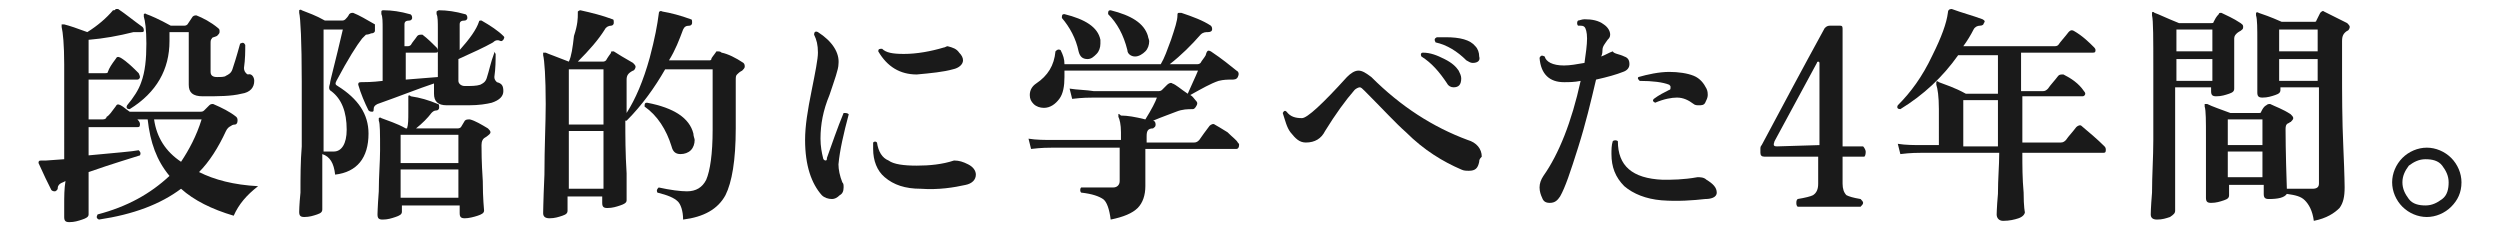
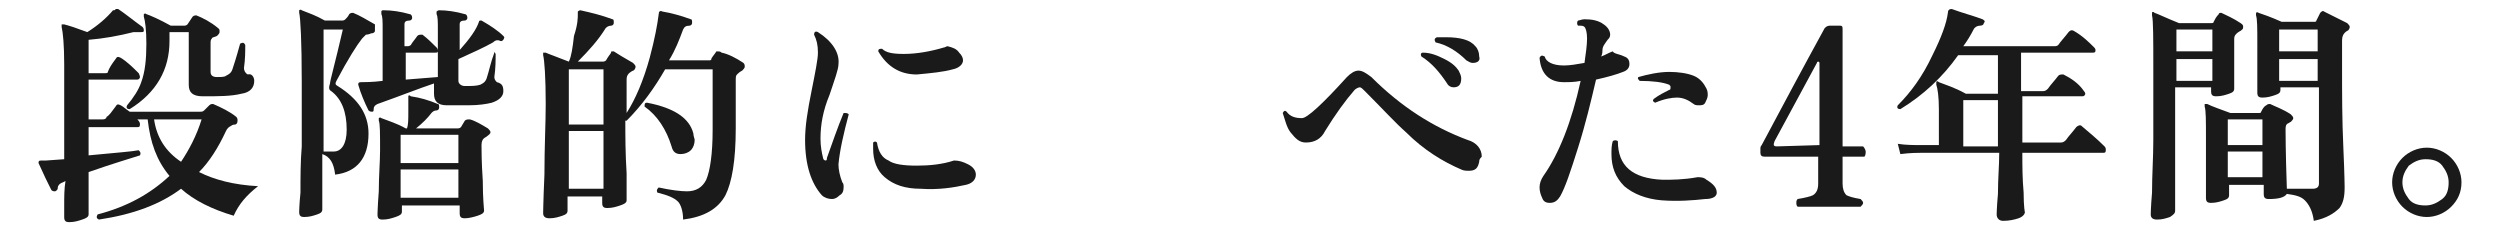
<svg xmlns="http://www.w3.org/2000/svg" version="1.1" id="_レイヤー_2" x="0px" y="0px" viewBox="0 0 194.7 18" style="enable-background:new 0 0 194.7 18;" xml:space="preserve">
  <style type="text/css">
	.st0{fill:#1A1A1A;}
</style>
  <g id="_レイヤー_1-2">
    <path class="st0" d="M20.1,14.5c-0.9,0.7-1.5,1.4-1.9,2.3c-1.7-0.5-3.1-1.2-4.1-2.1c-1.6,1.2-3.7,2-6.4,2.4   c-0.2-0.1-0.2-0.2-0.1-0.4c2.3-0.6,4.1-1.6,5.6-3c-1-1.2-1.5-2.6-1.7-4.4h-0.8c0.2,0.2,0.2,0.3,0.2,0.4c0,0.2-0.1,0.2-0.2,0.2H6.9   v2.2c2.1-0.2,3.4-0.3,3.9-0.4c0.1,0.1,0.2,0.2,0.1,0.4c-0.6,0.2-2,0.6-4,1.3l0,3.3c0,0.2-0.2,0.3-0.5,0.4c-0.3,0.1-0.6,0.2-1,0.2   c-0.3,0-0.4-0.1-0.4-0.4c0,0,0-0.3,0-0.9c0-0.7,0-1.3,0.1-1.9l-0.2,0.1c-0.3,0.1-0.4,0.3-0.4,0.4c0,0.1,0,0.2-0.2,0.3   c-0.1,0-0.2,0-0.3-0.1c-0.3-0.6-0.6-1.2-1-2.1c0-0.1,0-0.2,0.2-0.2c0.1,0,0.3,0,0.4,0l1.4-0.1V5c0-1.5-0.1-2.5-0.2-2.9   c0-0.1,0-0.1,0-0.2c0,0,0.1,0,0.2,0c0.4,0.1,1,0.3,1.8,0.6c0.8-0.5,1.5-1.1,2-1.7C8.9,0.8,9,0.8,9,0.7c0,0,0.1,0,0.2,0   c0.6,0.4,1.2,0.9,1.9,1.4c0.1,0.1,0.1,0.2,0.1,0.3c0,0.1-0.1,0.1-0.2,0.1c-0.2,0-0.4,0-0.6,0C9.2,2.8,8.1,3,6.9,3.1v2.6h1.2   c0.2,0,0.3,0,0.3-0.1C8.5,5.3,8.7,5,9,4.6c0.1-0.2,0.2-0.2,0.4-0.1c0.5,0.3,1,0.8,1.4,1.2C10.9,5.9,10.9,6,10.9,6   c0,0.1-0.1,0.2-0.2,0.2H6.9v3.1H8c0.2,0,0.3-0.1,0.3-0.2C8.5,9,8.7,8.7,9,8.3c0.1-0.2,0.2-0.2,0.4-0.1c0.2,0.1,0.4,0.3,0.7,0.5h5.5   c0.1,0,0.2,0,0.3-0.1c0.1-0.1,0.2-0.2,0.4-0.4c0.1-0.1,0.2-0.1,0.3-0.1c0.7,0.3,1.3,0.6,1.8,1c0.1,0.1,0.1,0.2,0.1,0.3   c0,0.2-0.1,0.3-0.2,0.3c-0.2,0-0.3,0.1-0.3,0.1c-0.2,0.1-0.3,0.2-0.4,0.4c-0.6,1.3-1.3,2.4-2.1,3.2C16.7,14,18.2,14.4,20.1,14.5   L20.1,14.5z M19.8,6.3c0,0.5-0.3,0.9-1,1c-0.8,0.2-1.8,0.2-3,0.2c-0.8,0-1.1-0.3-1.1-0.9V2.5h-1.5v0.7c0,2.2-1,4-3.1,5.3   c-0.2,0-0.3-0.1-0.2-0.3c0.5-0.6,0.9-1.2,1.1-1.8c0.3-0.8,0.4-1.8,0.4-3c0-1.1-0.1-1.8-0.2-2.1c0-0.1,0-0.1,0-0.2   c0,0,0.1-0.1,0.2,0c0.3,0.1,1,0.4,1.9,0.9h1c0.1,0,0.2,0,0.3-0.1L15,1.3c0.1-0.1,0.2-0.1,0.3-0.1c0.5,0.2,1.1,0.5,1.7,1   c0.1,0.1,0.1,0.1,0.1,0.3c0,0.1-0.1,0.2-0.2,0.3c-0.2,0.1-0.4,0.1-0.4,0.2c-0.1,0.1-0.1,0.2-0.1,0.4v2.2c0,0.3,0.2,0.4,0.5,0.4   c0.3,0,0.6,0,0.7-0.1c0.2-0.1,0.4-0.2,0.5-0.5c0.1-0.3,0.3-0.9,0.6-2c0.2-0.1,0.3-0.1,0.4,0.1c0,0.5,0,1.1-0.1,1.8   c0,0.2,0.1,0.4,0.3,0.5C19.6,5.7,19.8,6,19.8,6.3L19.8,6.3z M15.7,9.3H12c0.2,1.4,0.9,2.5,2.1,3.3C14.7,11.7,15.3,10.6,15.7,9.3z" />
    <path class="st0" d="M29.2,2.4c0,0.1-0.1,0.2-0.3,0.2c-0.2,0.1-0.4,0.1-0.4,0.1c-0.1,0.1-0.2,0.2-0.3,0.3c-0.4,0.5-1.1,1.6-2,3.3   c-0.1,0.2-0.1,0.3,0.1,0.4c1.6,1,2.4,2.2,2.4,3.7c0,1.9-0.9,3-2.6,3.2c-0.1-0.9-0.4-1.4-1-1.6v4.3c0,0.2-0.1,0.3-0.4,0.4   c-0.3,0.1-0.6,0.2-1,0.2c-0.3,0-0.4-0.1-0.4-0.4c0,0,0-0.5,0.1-1.5c0-1.2,0-2.4,0.1-3.6c0-1.7,0-3.4,0-5c0-3.2-0.1-5-0.2-5.4   c0-0.1,0-0.1,0-0.2c0,0,0.1-0.1,0.2,0c0.5,0.2,1.1,0.4,1.8,0.8h1.3c0.1,0,0.2,0,0.3-0.1c0.1-0.1,0.2-0.2,0.3-0.4   c0.1-0.1,0.2-0.1,0.3-0.1c0.5,0.2,1,0.5,1.7,0.9C29.2,2.2,29.2,2.3,29.2,2.4L29.2,2.4z M27,10.1c0-1.4-0.4-2.4-1.2-3   c-0.2-0.1-0.2-0.3-0.1-0.6c0-0.2,0.4-1.6,1-4.2h-1.5v9.5c0.3,0,0.6,0,0.8,0C26.6,11.8,27,11.2,27,10.1L27,10.1z M39.2,7.1   c0,0.4-0.3,0.7-0.9,0.9c-0.4,0.1-1,0.2-1.8,0.2c-0.7,0-1.3,0-1.7,0c-0.7,0-1-0.3-1-0.9V6.5c-1.2,0.4-2.7,1-4.4,1.6   c-0.2,0.1-0.3,0.2-0.3,0.4c0,0.1,0,0.2-0.1,0.2c-0.1,0-0.2,0-0.3-0.1c-0.3-0.6-0.6-1.3-0.8-2c0-0.1,0-0.2,0.2-0.2   c0.3,0,0.9,0,1.7-0.1V2.3c0-0.6,0-1-0.1-1.2c0-0.1,0-0.1,0-0.2c0-0.1,0.1-0.1,0.2-0.1c0.6,0,1.3,0.1,2,0.3c0.1,0,0.2,0.1,0.2,0.3   c0,0.1-0.1,0.2-0.2,0.2c-0.3,0-0.4,0.1-0.4,0.3v1.7h0.2c0.1,0,0.2,0,0.3-0.1c0.1-0.2,0.3-0.4,0.5-0.7c0.1-0.1,0.2-0.1,0.4-0.1   c0.4,0.3,0.8,0.7,1.1,1c0.1,0.1,0.1,0.2,0.1,0.3c0,0.1-0.1,0.1-0.2,0.1h-2.3v2.1l2.5-0.2V2.3c0-0.6,0-1-0.1-1.2c0-0.1,0-0.1,0-0.2   c0,0,0.1-0.1,0.2-0.1c0.6,0,1.3,0.1,2,0.3c0.1,0,0.2,0.1,0.2,0.3c0,0.1-0.1,0.2-0.2,0.2c-0.3,0-0.4,0.1-0.4,0.3v2   c0.8-0.9,1.3-1.6,1.5-2.2c0-0.1,0.1-0.1,0.1-0.1c0,0,0.1,0,0.1,0c0.7,0.4,1.3,0.8,1.7,1.2c0.1,0.1,0.1,0.1,0,0.3   c-0.1,0.1-0.1,0.1-0.2,0.1c-0.2-0.1-0.4-0.1-0.6,0.1c-0.7,0.4-1.6,0.8-2.7,1.3v1.7c0,0.2,0.2,0.4,0.5,0.4c0.5,0,0.9,0,1.2-0.1   c0.2-0.1,0.4-0.2,0.5-0.5c0.2-0.6,0.3-1.2,0.6-2C38.4,4,38.5,4,38.6,4.2c0,0.5,0,1.1-0.1,1.8c0,0.2,0.1,0.3,0.2,0.4   C39.1,6.5,39.2,6.7,39.2,7.1L39.2,7.1z M38,10c0.1,0.1,0.2,0.2,0.2,0.3c0,0.1-0.1,0.2-0.4,0.4c-0.2,0.1-0.3,0.3-0.3,0.6   c0,0.4,0,1.3,0.1,2.8c0,1.4,0.1,2.2,0.1,2.3c0,0.2-0.2,0.3-0.5,0.4s-0.7,0.2-1,0.2c-0.3,0-0.4-0.1-0.4-0.4V16h-4.5v0.5   c0,0.2-0.2,0.3-0.5,0.4c-0.3,0.1-0.6,0.2-1,0.2c-0.3,0-0.4-0.1-0.4-0.4c0,0.1,0-0.5,0.1-1.8c0-1.2,0.1-2.3,0.1-3.2   c0-1.3,0-2.1-0.1-2.3c0-0.1,0-0.1,0-0.2c0,0,0.1-0.1,0.2,0c0.5,0.2,1.2,0.4,1.9,0.8h0.1c0.1-0.3,0.1-0.7,0.1-1.3c0-0.5,0-0.9,0-1   c0-0.1,0-0.1,0-0.2s0.1-0.1,0.2,0c0.7,0.1,1.4,0.3,2.1,0.6c0.1,0,0.1,0.1,0.1,0.3c0,0.1-0.1,0.2-0.2,0.2c-0.2,0-0.3,0.1-0.4,0.2   c-0.3,0.4-0.7,0.8-1.2,1.2h3.2c0.1,0,0.2,0,0.3-0.1l0.3-0.5c0.1-0.1,0.2-0.1,0.4-0.1C37,9.4,37.5,9.7,38,10L38,10z M35.7,12.7v-2.2   h-4.5v2.2H35.7z M35.7,15.4v-2.2h-4.5v2.2H35.7z" />
    <path class="st0" d="M57.9,4.9C58,5,58,5.1,58,5.2c0,0.1-0.1,0.2-0.2,0.3c-0.2,0.1-0.3,0.2-0.4,0.3c-0.1,0.1-0.1,0.2-0.1,0.5V10   c0,2.5-0.3,4.2-0.8,5.2c-0.6,1.1-1.7,1.7-3.3,1.9c0-0.7-0.2-1.2-0.4-1.4c-0.3-0.3-0.8-0.5-1.6-0.7c-0.1-0.2,0-0.3,0.1-0.4   c0.9,0.2,1.7,0.3,2.2,0.3c0.7,0,1.2-0.3,1.5-0.9c0.3-0.7,0.5-2,0.5-3.9c0-0.8,0-2.3,0-4.7h-3.7c-0.8,1.4-1.8,2.8-3,4   c0,0-0.1,0-0.1,0c0,1.2,0,2.5,0.1,4.1l0,2.1c0,0.2-0.2,0.3-0.5,0.4c-0.3,0.1-0.6,0.2-1,0.2c-0.3,0-0.4-0.1-0.4-0.4v-0.5h-2.7v1.1   c0,0.2-0.1,0.3-0.4,0.4c-0.3,0.1-0.6,0.2-1,0.2c-0.3,0-0.5-0.1-0.5-0.4c0,0.2,0-0.8,0.1-3c0-2.2,0.1-4,0.1-5.5   c0-2.1-0.1-3.4-0.2-3.8c0-0.1,0-0.1,0-0.2c0,0,0.1,0,0.2,0c0.2,0.1,0.8,0.3,1.8,0.7c0.2-0.4,0.3-1.1,0.4-2C45,1.9,45,1.4,45,1.1   C45,1,45,1,45,0.9c0,0,0.1-0.1,0.2-0.1c0.9,0.2,1.7,0.4,2.5,0.7c0.1,0,0.1,0.1,0.1,0.3c0,0.1-0.1,0.2-0.2,0.2   c-0.2,0-0.4,0.1-0.5,0.3c-0.5,0.8-1.2,1.6-2.1,2.5h1.9c0.1,0,0.2,0,0.3-0.1c0,0,0.1-0.2,0.4-0.6C47.5,4,47.7,4,47.8,4   c0.3,0.2,0.8,0.5,1.5,0.9c0.1,0.1,0.2,0.2,0.2,0.3c0,0.1-0.1,0.3-0.2,0.3c-0.4,0.2-0.5,0.4-0.5,0.7c0,0.7,0,1.6,0,2.6   c0.7-1.1,1.3-2.5,1.8-4.3C51,3,51.2,1.9,51.3,1.1c0-0.2,0.1-0.3,0.3-0.2C52.2,1,53,1.2,53.8,1.5c0.1,0,0.1,0.1,0.1,0.3   c0,0.1-0.1,0.2-0.2,0.2c-0.3,0-0.4,0.1-0.5,0.3c-0.3,0.8-0.6,1.6-1.1,2.4h3.1c0.1,0,0.2,0,0.2-0.1s0.2-0.3,0.4-0.6   C56,4,56.1,4,56.2,4.1C56.7,4.2,57.3,4.5,57.9,4.9L57.9,4.9z M47,9.6V5.4h-2.7v4.3H47z M47,14.7v-4.5h-2.7v4.5H47z M54,10.4   c0,0.2,0.1,0.4,0.1,0.5c0,0.3-0.1,0.6-0.3,0.8C53.6,11.9,53.3,12,53,12c-0.4,0-0.6-0.2-0.7-0.6c-0.4-1.3-1.1-2.4-2.1-3.1   c0-0.2,0-0.3,0.2-0.3C52.5,8.4,53.7,9.2,54,10.4L54,10.4z" />
    <path class="st0" d="M66.1,8.9c-0.4,1.5-0.7,2.8-0.8,3.9c0,0.4,0.1,0.9,0.3,1.4c0.1,0.1,0.1,0.2,0.1,0.4c0,0.3-0.1,0.5-0.3,0.6   c-0.2,0.2-0.4,0.3-0.6,0.3c-0.3,0-0.6-0.1-0.8-0.3c-0.8-0.9-1.3-2.3-1.3-4.3c0-1.1,0.2-2.3,0.5-3.8c0.3-1.5,0.5-2.5,0.5-3   c0-0.6-0.1-1-0.3-1.4c0-0.2,0.1-0.3,0.3-0.2c1.1,0.7,1.7,1.6,1.6,2.5c0,0.4-0.3,1.2-0.7,2.4c-0.5,1.2-0.7,2.3-0.7,3.4   c0,0.6,0.1,1.1,0.2,1.5c0,0.1,0.1,0.2,0.2,0.2c0.1,0,0.1-0.1,0.1-0.2c0.4-1.1,0.8-2.3,1.3-3.5C65.9,8.8,66,8.8,66.1,8.9L66.1,8.9z    M75.4,12.8c0.4,0.2,0.6,0.5,0.6,0.8c0,0.4-0.3,0.7-0.8,0.8c-0.9,0.2-2.1,0.4-3.5,0.3c-1.2,0-2.1-0.3-2.8-0.9   c-0.6-0.5-0.9-1.3-0.9-2.2c0-0.2,0-0.3,0-0.5c0.1-0.1,0.2-0.1,0.3,0c0.1,0.7,0.4,1.2,0.9,1.4c0.4,0.3,1.2,0.4,2.2,0.4   c1,0,2-0.1,2.9-0.4C74.7,12.5,75,12.6,75.4,12.8L75.4,12.8z M74.7,4.1C74.9,4.3,75,4.5,75,4.7c0,0.3-0.3,0.6-0.8,0.7   c-0.7,0.2-1.7,0.3-2.8,0.4c-1.3,0-2.3-0.6-3-1.8c0-0.2,0.1-0.2,0.3-0.2c0.3,0.3,0.8,0.4,1.7,0.4c1,0,2.1-0.2,3.1-0.5   c0.1,0,0.2-0.1,0.3-0.1C74.2,3.7,74.5,3.8,74.7,4.1z" />
-     <path class="st0" d="M96.4,11.1c0.1,0.1,0.1,0.1,0.1,0.2c0,0.2-0.1,0.3-0.2,0.3h-7.1c0,0.4,0,1,0,1.7c0,0.7,0,1.1,0,1.2   c0,0.7-0.2,1.3-0.6,1.7c-0.4,0.4-1.1,0.7-2.1,0.9c-0.1-0.8-0.3-1.4-0.6-1.6c-0.3-0.2-0.8-0.4-1.7-0.5c-0.1-0.1-0.1-0.3,0-0.4   c0.8,0,1.6,0,2.5,0c0.3,0,0.5-0.2,0.5-0.5v-2.6H82c-0.3,0-0.9,0-1.7,0.1l-0.2-0.8c0.6,0.1,1.3,0.1,1.9,0.1h5.3v-0.6   c0-0.6-0.1-1-0.2-1.2c0-0.1,0-0.1,0-0.2S87.3,9,87.3,9c0.5,0,1.1,0.1,1.9,0.3c0.5-0.8,0.8-1.4,0.9-1.7h-4.9c-0.3,0-0.9,0-1.7,0.1   l-0.2-0.8C83.9,7,84.6,7,85.2,7.1h4.9c0.2,0,0.3,0,0.4-0.1c0.1-0.1,0.2-0.2,0.4-0.4c0.1-0.1,0.3-0.2,0.4-0.1   c0.3,0.1,0.6,0.4,1.2,0.8c0.3-0.7,0.6-1.3,0.8-1.8H82.9c0,0.2,0,0.3,0,0.5c0,0.7-0.1,1.3-0.4,1.7c-0.3,0.4-0.7,0.7-1.2,0.7   c-0.3,0-0.6-0.1-0.8-0.3s-0.3-0.4-0.3-0.7c0-0.4,0.2-0.7,0.5-0.9c0.9-0.6,1.4-1.4,1.5-2.5c0.1-0.1,0.2-0.2,0.4-0.1   c0.2,0.4,0.3,0.7,0.3,1.1h7.5c0.3-0.5,0.5-1.1,0.8-1.9c0.3-0.9,0.5-1.5,0.5-1.9c0-0.1,0-0.2,0.1-0.2c0,0,0.1,0,0.2,0   c0.9,0.3,1.7,0.6,2.3,1c0.1,0.1,0.1,0.2,0.1,0.3c0,0.1-0.1,0.2-0.3,0.2c-0.2,0-0.4,0-0.6,0.2c-0.7,0.8-1.5,1.6-2.4,2.3h2.1   c0.1,0,0.2,0,0.3-0.1c0.1-0.2,0.3-0.4,0.4-0.6C94,3.9,94.1,3.9,94.3,4c0.9,0.6,1.5,1.1,2,1.5c0.2,0.1,0.2,0.3,0.1,0.5   c-0.1,0.2-0.3,0.2-0.5,0.2c-0.3,0-0.6,0-1,0.1c-0.6,0.2-1.3,0.6-2.2,1.1c0.2,0.1,0.3,0.3,0.4,0.4c0.1,0.1,0.2,0.2,0.1,0.4   c-0.1,0.2-0.2,0.3-0.3,0.3c-0.4,0-0.8,0-1.3,0.2c-0.5,0.2-1.1,0.4-1.8,0.7h0c0.1,0,0.2,0.1,0.2,0.3c0,0.2-0.1,0.2-0.2,0.3   c-0.4,0-0.5,0.2-0.5,0.6v0.5h3.7c0.2,0,0.3-0.1,0.4-0.2c0.2-0.3,0.5-0.7,0.8-1.1c0.1-0.1,0.3-0.2,0.4-0.1c0.2,0.1,0.5,0.3,1,0.6   C96,10.7,96.3,10.9,96.4,11.1L96.4,11.1z M85.7,3.1c0,0.1,0,0.2,0,0.3c0,0.3-0.1,0.6-0.3,0.8S85,4.6,84.7,4.6   c-0.4,0-0.6-0.2-0.7-0.6c-0.2-1-0.7-1.9-1.3-2.6c0-0.2,0-0.3,0.2-0.3C84.5,1.5,85.5,2.1,85.7,3.1L85.7,3.1z M89.4,2.8   c0,0.1,0.1,0.3,0.1,0.4c0,0.3-0.1,0.6-0.3,0.8s-0.5,0.4-0.8,0.4c-0.3,0-0.6-0.2-0.6-0.5c-0.3-1.2-0.8-2.1-1.5-2.8   c0-0.2,0-0.3,0.2-0.3C88.1,1.2,89.1,1.8,89.4,2.8L89.4,2.8z" />
    <path class="st0" d="M115.2,12.6c-0.1,0.5-0.3,0.7-0.8,0.7c-0.2,0-0.4,0-0.6-0.1c-1.4-0.6-2.9-1.5-4.3-2.9   c-0.8-0.7-1.8-1.8-3.2-3.2c-0.2-0.2-0.3-0.3-0.4-0.3s-0.3,0.1-0.4,0.2c-0.7,0.8-1.5,1.9-2.3,3.2c-0.3,0.6-0.8,0.9-1.5,0.9   c-0.5,0-0.8-0.3-1.2-0.8c-0.3-0.4-0.4-0.9-0.6-1.5c0.1-0.2,0.2-0.2,0.3-0.1c0.3,0.4,0.7,0.5,1.2,0.5c0.4,0,1.6-1.1,3.5-3.2   c0.3-0.3,0.6-0.5,0.9-0.5c0.3,0,0.6,0.2,1,0.5c2.3,2.3,4.8,3.9,7.5,4.9c0.7,0.2,1.1,0.7,1.1,1.3C115.2,12.4,115.2,12.5,115.2,12.6   L115.2,12.6z M113.6,5.5c0.1,0.2,0.2,0.4,0.2,0.6c0,0.5-0.2,0.7-0.6,0.7c-0.2,0-0.4-0.1-0.5-0.3c-0.6-0.9-1.2-1.6-2-2.1   c-0.1-0.2,0-0.3,0.1-0.3c0.6,0,1.1,0.2,1.7,0.5S113.4,5.2,113.6,5.5z M114.7,4.9c-0.2,0-0.3-0.1-0.5-0.2c-0.7-0.7-1.5-1.2-2.4-1.4   c-0.1-0.2-0.1-0.3,0.1-0.4c0.2,0,0.4,0,0.7,0c1.1,0,1.9,0.2,2.3,0.7c0.2,0.2,0.3,0.5,0.3,0.8C115.3,4.7,115.1,4.9,114.7,4.9z" />
    <path class="st0" d="M126.5,4.4c0.3,0.1,0.4,0.3,0.4,0.6c0,0.3-0.2,0.5-0.5,0.6c-0.5,0.2-1.2,0.4-2.1,0.6c-0.4,1.7-0.8,3.4-1.4,5.3   s-1,3.1-1.4,3.8c-0.2,0.3-0.4,0.5-0.8,0.5c-0.3,0-0.5-0.1-0.6-0.4c-0.1-0.2-0.2-0.5-0.2-0.8c0-0.3,0.1-0.6,0.3-0.9   c1.2-1.7,2.2-4.2,2.9-7.4c-0.5,0.1-0.9,0.1-1.3,0.1c-1.1,0-1.8-0.6-1.9-1.9c0.1-0.2,0.2-0.2,0.4-0.1c0.1,0.4,0.6,0.7,1.5,0.7   c0.5,0,1-0.1,1.6-0.2c0.1-0.7,0.2-1.4,0.2-1.9c0-0.5-0.1-0.8-0.2-0.9c-0.1-0.1-0.2-0.1-0.5-0.1c-0.1-0.1-0.1-0.3,0-0.4   c0.1,0,0.3-0.1,0.5-0.1c0.6,0,1.1,0.1,1.5,0.4c0.3,0.2,0.5,0.5,0.5,0.8c0,0.2-0.1,0.3-0.2,0.4c-0.2,0.3-0.4,0.5-0.4,0.8   c0,0.1,0,0.3-0.1,0.5c0.3-0.1,0.6-0.3,0.9-0.4C125.7,4.2,126.1,4.2,126.5,4.4L126.5,4.4z M132.8,15.5c-0.9,0.1-2.1,0.2-3.4,0.1   c-1.2-0.1-2.2-0.5-2.9-1.1c-0.7-0.7-1-1.5-1-2.5c0-0.3,0-0.7,0.1-1c0.1-0.1,0.3-0.1,0.4,0c0,1.9,1.1,2.9,3.5,3c0.7,0,1.6,0,2.7-0.2   c0.2,0,0.5,0,0.7,0.2c0.5,0.3,0.8,0.6,0.8,1S133.2,15.5,132.8,15.5L132.8,15.5z M132.9,6.9c0.1,0.2,0.1,0.4,0.1,0.5   c0,0.2-0.1,0.4-0.2,0.6c-0.1,0.2-0.3,0.2-0.5,0.2c-0.1,0-0.3,0-0.4-0.1c-0.4-0.3-0.8-0.5-1.3-0.5c-0.4,0-1,0.1-1.7,0.4   c-0.2-0.1-0.2-0.2-0.1-0.3c0.4-0.3,0.8-0.5,1.2-0.7c0.1,0,0.1-0.1,0.1-0.2c0-0.1,0-0.1-0.1-0.2c-0.5-0.2-1.3-0.3-2.3-0.3   c-0.1-0.1-0.2-0.2-0.1-0.3c0.7-0.2,1.6-0.4,2.4-0.4c0.7,0,1.4,0.1,1.9,0.3S132.7,6.5,132.9,6.9L132.9,6.9z" />
    <path class="st0" d="M145.2,12.2h-1.7v2.1c0,0.4,0.1,0.7,0.3,0.9c0.2,0.1,0.5,0.2,1.1,0.3c0.1,0.1,0.2,0.2,0.2,0.3   c0,0.1-0.1,0.2-0.2,0.3H140c-0.1-0.1-0.1-0.2-0.1-0.3c0-0.1,0-0.2,0.1-0.3c0.6-0.1,1-0.2,1.2-0.3c0.3-0.2,0.4-0.5,0.4-0.9v-2.1   h-4.2c-0.2,0-0.3-0.1-0.3-0.3v-0.3c0-0.1,0-0.2,0.1-0.3c1.6-3,3.2-6,4.9-9.1c0.1-0.1,0.2-0.2,0.4-0.2h0.8c0.2,0,0.2,0.1,0.2,0.3   v9.1h1.6c0.1,0.1,0.2,0.3,0.2,0.4C145.3,11.9,145.3,12.1,145.2,12.2L145.2,12.2z M141.7,11.3V4.9c0,0,0-0.1-0.1-0.1   c0,0-0.1,0-0.1,0.1l-3.3,6.1c-0.1,0.3-0.1,0.4,0.2,0.4L141.7,11.3L141.7,11.3z" />
    <path class="st0" d="M163.9,11.4c0.1,0.1,0.1,0.2,0.1,0.3c0,0.2-0.1,0.2-0.2,0.2h-6.3c0,1,0,2,0.1,3.1c0,1.1,0.1,1.6,0.1,1.5   c0,0.2-0.2,0.4-0.5,0.5c-0.3,0.1-0.7,0.2-1.2,0.2c-0.3,0-0.5-0.2-0.5-0.5c0,0.1,0-0.5,0.1-1.6c0-1.2,0.1-2.2,0.1-3.2h-6   c-0.3,0-0.9,0-1.7,0.1l-0.2-0.8c0.6,0.1,1.3,0.1,1.9,0.1h1.3V8.5c0-1-0.1-1.6-0.2-1.9c0-0.1,0-0.1,0-0.2s0.1-0.1,0.2,0   c0.5,0.2,1.2,0.4,2.1,0.9h2.5v-3h-3.1c-1.2,1.7-2.7,3.1-4.5,4.2c-0.2,0-0.3-0.1-0.2-0.3c1-1,1.9-2.2,2.7-3.9   c0.7-1.4,1.1-2.5,1.2-3.3c0-0.2,0.1-0.3,0.3-0.3c0.8,0.3,1.6,0.5,2.4,0.8c0.2,0.1,0.2,0.2,0.1,0.3c0,0.1-0.1,0.2-0.3,0.2   c-0.2,0-0.4,0.1-0.5,0.3c-0.2,0.4-0.5,0.9-0.8,1.3h7c0.2,0,0.3,0,0.4-0.1c0.2-0.3,0.5-0.6,0.8-1c0.1-0.1,0.2-0.2,0.4-0.1   c0.7,0.4,1.2,0.9,1.6,1.3c0.1,0.1,0.1,0.2,0.1,0.2c0,0.2-0.1,0.2-0.2,0.2h-5.6v3h1.7c0.2,0,0.3-0.1,0.4-0.2c0.2-0.3,0.5-0.6,0.8-1   c0.1-0.1,0.2-0.1,0.4-0.1c0.6,0.3,1.2,0.7,1.6,1.3c0.1,0.1,0.1,0.2,0.1,0.2c0,0.1-0.1,0.2-0.2,0.2h-4.7v3.6h3   c0.2,0,0.3-0.1,0.4-0.2c0.2-0.3,0.5-0.6,0.8-1c0.1-0.1,0.3-0.2,0.4-0.1C162.8,10.4,163.3,10.8,163.9,11.4L163.9,11.4z M155.6,11.4   V7.8h-2.7v3.6H155.6z" />
    <path class="st0" d="M174.5,1.8c0.1,0.1,0.2,0.1,0.2,0.3s-0.1,0.2-0.2,0.3c-0.2,0.1-0.3,0.2-0.3,0.2C174.1,2.7,174,2.8,174,3   c0,0.5,0,1.3,0,2.4s0,1.6,0,1.5c0,0.2-0.1,0.3-0.4,0.4c-0.3,0.1-0.6,0.2-1,0.2c-0.3,0-0.4-0.1-0.4-0.4V6.8h-2.8v9.6   c0,0.2-0.1,0.3-0.4,0.5c-0.3,0.1-0.6,0.2-1,0.2c-0.3,0-0.5-0.1-0.5-0.4c0,0,0-0.5,0.1-1.7c0-1.4,0.1-2.7,0.1-4.1c0-1.9,0-3.8,0-5.5   c0-2.4,0-3.8-0.1-4.2c0-0.1,0-0.1,0-0.2s0.1-0.1,0.2,0c0.3,0.1,0.9,0.4,1.9,0.8h2.5c0.1,0,0.2,0,0.2-0.1c0.1-0.2,0.2-0.4,0.4-0.6   C172.8,1,172.9,1,173,1C173.4,1.2,173.9,1.4,174.5,1.8L174.5,1.8z M172.3,4V2.3h-2.8V4H172.3z M172.3,6.3V4.6h-2.8v1.7H172.3z    M182.8,1.8c0.1,0.1,0.2,0.2,0.2,0.3c0,0.1-0.1,0.3-0.2,0.3c-0.3,0.2-0.4,0.4-0.4,0.8v2.2c0,1.9,0,3.9,0.1,6.1s0.1,3.2,0.1,3.1   c0,0.7-0.1,1.2-0.4,1.6c-0.4,0.4-1,0.8-2,1c-0.1-0.8-0.4-1.3-0.7-1.6c-0.3-0.3-0.7-0.4-1.4-0.5c-0.2,0.3-0.7,0.4-1.4,0.4   c-0.3,0-0.4-0.1-0.4-0.4v-0.7h-2.7v0.8c0,0.2-0.1,0.3-0.4,0.4c-0.3,0.1-0.6,0.2-1,0.2c-0.3,0-0.4-0.1-0.4-0.4c0,0.1,0-0.4,0-1.5   c0-1.1,0-2.2,0-3.2c0-1.3,0-2.1-0.1-2.4c0-0.1,0-0.1,0-0.2c0.1,0,0.1,0,0.2,0c0.4,0.2,1,0.4,1.8,0.7h2.2c0.1,0,0.2,0,0.2-0.1   c0.1-0.2,0.2-0.4,0.4-0.5c0.1-0.1,0.2-0.1,0.3-0.1c0.4,0.2,1,0.4,1.6,0.8c0.1,0.1,0.2,0.2,0.2,0.3c0,0.1-0.1,0.2-0.2,0.3   c-0.1,0-0.1,0.1-0.2,0.1c-0.2,0.1-0.2,0.3-0.2,0.5c0,0.2,0,1.7,0.1,4.6c1,0,1.7,0,2,0c0.3,0,0.5-0.1,0.5-0.4V6.8h-3V7   c0,0.2-0.1,0.3-0.4,0.4c-0.3,0.1-0.6,0.2-1,0.2c-0.3,0-0.4-0.1-0.4-0.4c0,0,0-0.4,0-1.4s0-1.8,0-2.5c0-1.1,0-1.8-0.1-2.1   c0-0.1,0-0.1,0-0.2c0,0,0.1-0.1,0.2,0c0.3,0.1,0.9,0.3,1.8,0.7h2.5c0.1,0,0.2,0,0.2-0.1c0.1-0.2,0.2-0.4,0.3-0.6   c0.1-0.1,0.2-0.2,0.3-0.1C181.6,1.2,182.2,1.5,182.8,1.8L182.8,1.8z M176.2,11.3v-2h-2.7v2H176.2z M176.2,13.8v-2h-2.7v2H176.2z    M180.5,4V2.3h-3V4H180.5z M180.5,6.3V4.6h-3v1.7H180.5z" />
    <path class="st0" d="M191.7,14.2c0,0.8-0.3,1.4-0.8,1.9c-0.5,0.5-1.2,0.8-1.9,0.8s-1.4-0.3-1.9-0.8c-0.5-0.5-0.8-1.2-0.8-1.9   s0.3-1.4,0.8-1.9s1.2-0.8,1.9-0.8s1.4,0.3,1.9,0.8C191.4,12.8,191.7,13.5,191.7,14.2z M190.7,14.2c0-0.5-0.2-0.9-0.5-1.3   s-0.8-0.5-1.3-0.5c-0.5,0-0.9,0.2-1.3,0.5c-0.3,0.4-0.5,0.8-0.5,1.3s0.2,0.9,0.5,1.3c0.3,0.4,0.8,0.5,1.3,0.5   c0.5,0,0.9-0.2,1.3-0.5C190.6,15.2,190.7,14.7,190.7,14.2z" />
  </g>
</svg>